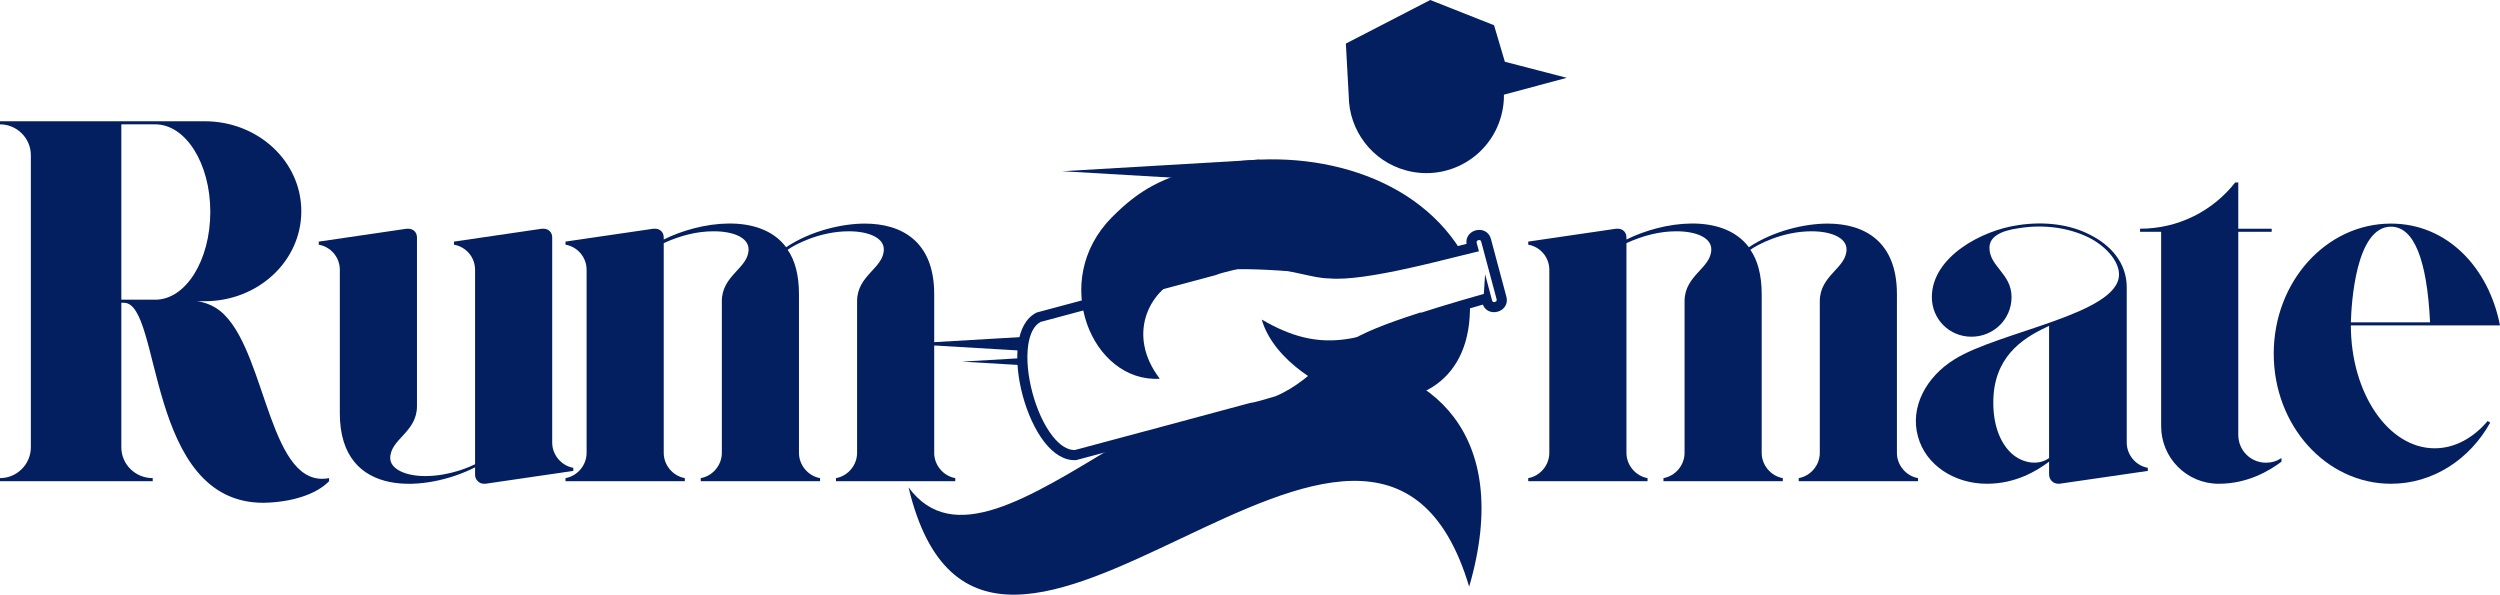
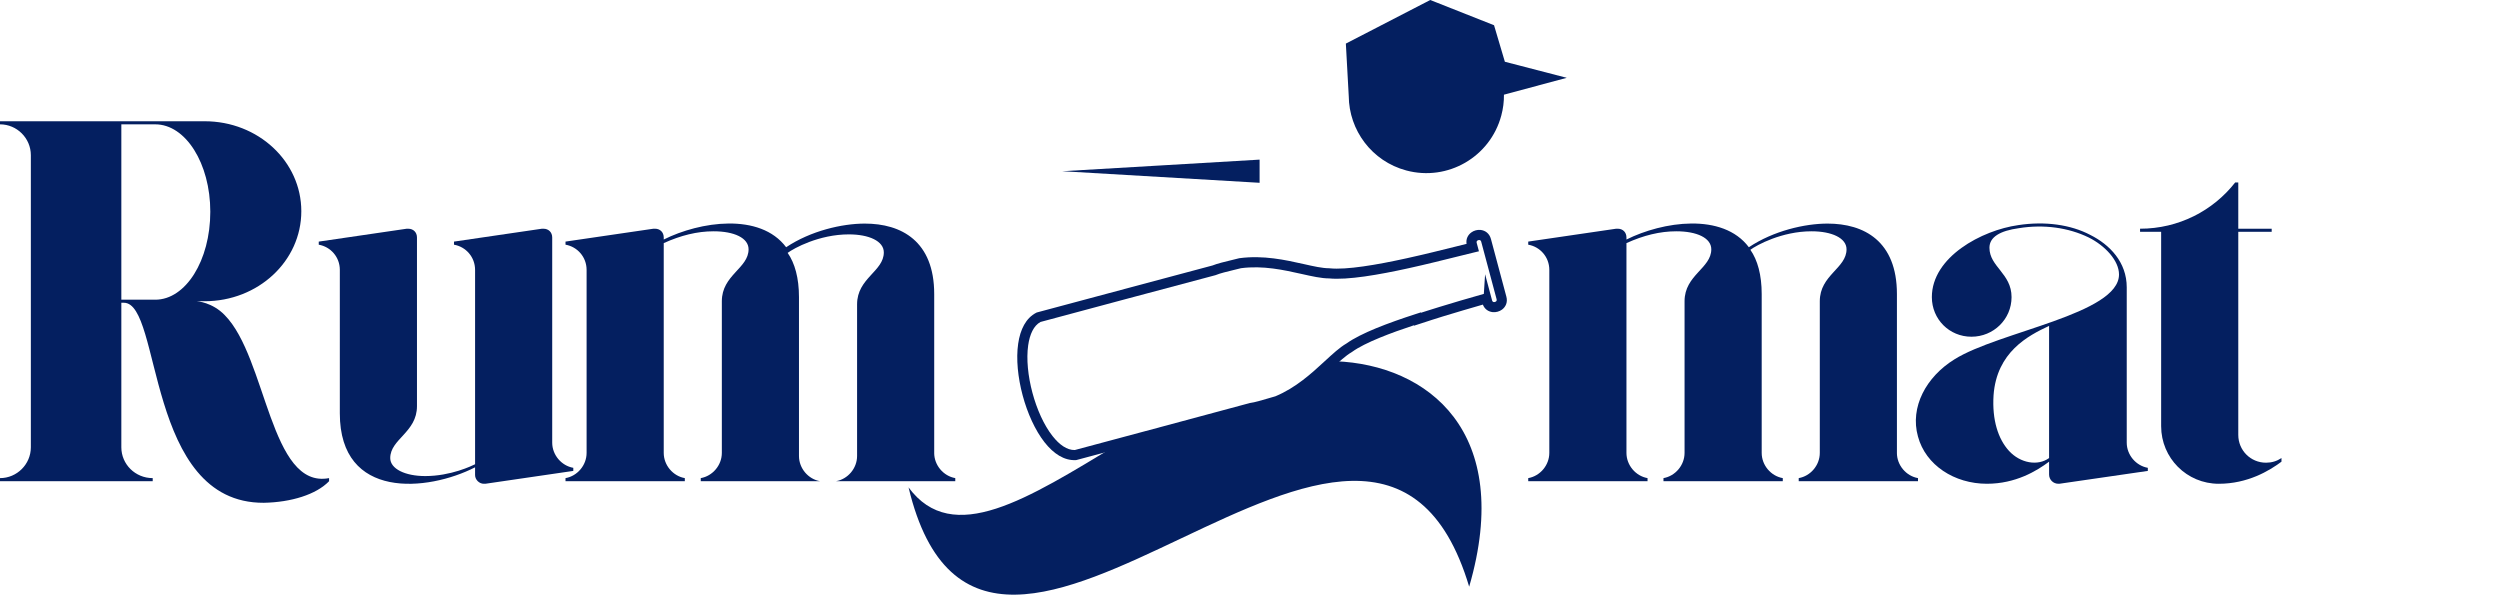
<svg xmlns="http://www.w3.org/2000/svg" xmlns:ns1="http://sodipodi.sourceforge.net/DTD/sodipodi-0.dtd" xmlns:ns2="http://www.inkscape.org/namespaces/inkscape" width="468.091" zoomAndPan="magnify" viewBox="0 0 351.068 83.508" height="111.344" preserveAspectRatio="xMidYMid meet" version="1.0" id="svg80" ns1:docname="rhum1blue.svg" ns2:version="0.92.4 (5da689c313, 2019-01-14)">
  <ns1:namedview pagecolor="#ffffff" bordercolor="#666666" borderopacity="1" objecttolerance="10" gridtolerance="10" guidetolerance="10" ns2:pageopacity="0" ns2:pageshadow="2" ns2:window-width="1920" ns2:window-height="1009" id="namedview82" showgrid="false" ns2:zoom="0.472" ns2:cx="225.978" ns2:cy="-249.6988" ns2:window-x="1592" ns2:window-y="-8" ns2:window-maximized="1" ns2:current-layer="svg80" />
  <defs id="defs4">
    <g id="g2" />
  </defs>
  <g id="g16" style="fill:#041f60;fill-opacity:1" transform="translate(-18.017,-137.176)">
    <g transform="translate(15.849,204.75)" id="g14">
      <g id="g12">
        <path d="m 33.723,-23.324 c -1.734,-1.805 -3.898,-1.949 -3.898,-1.949 h 1.082 c 7.508,0 13.574,-5.633 13.574,-12.637 0,-7.004 -6.066,-12.637 -13.574,-12.637 H 2.168 v 0.434 c 2.383,0 4.332,1.949 4.332,4.332 0,18.918 0,22.098 0,41.016 0,2.383 -1.949,4.332 -4.332,4.332 V 0 h 21.445 v -0.434 c -2.457,0 -4.406,-1.949 -4.406,-4.332 v -16.898 c 0,-0.938 0,-2.164 0,-3.395 h 0.363 c 5.344,0 3.031,28.164 19.641,28.09 C 43.039,2.961 46.574,1.879 48.379,0 V -0.434 C 40.078,1.156 39.645,-17.332 33.723,-23.324 Z m -9.75,-2.164 h -4.766 c 0,-1.23 0,-2.457 0,-24.625 h 4.766 c 4.262,0 7.727,5.488 7.727,12.273 0,6.863 -3.465,12.352 -7.727,12.352 z m 0,0" id="path10" ns2:connector-curvature="0" />
      </g>
    </g>
  </g>
  <g id="g24" style="fill:#041f60;fill-opacity:1" transform="translate(-18.017,-137.176)">
    <g transform="translate(60.972,204.75)" id="g22">
      <g id="g20">
        <path d="m 34.59,-5.414 v -28.812 c 0,-0.723 -0.508,-1.23 -1.23,-1.23 h -0.215 l -12.348,1.809 v 0.434 c 1.66,0.285 2.961,1.73 2.961,3.535 v 27.297 c -0.434,0.215 -3.395,1.66 -7.004,1.66 -2.816,0 -4.91,-1.012 -4.91,-2.527 0,-2.672 3.754,-3.609 3.754,-7.293 v -23.684 c 0,-0.723 -0.504,-1.23 -1.227,-1.23 h -0.219 l -12.348,1.809 v 0.434 c 1.66,0.285 2.961,1.73 2.961,3.535 V -9.531 c 0,12.203 12.348,10.977 18.992,7.582 v 1.082 c 0,0.652 0.578,1.227 1.227,1.227 h 0.219 l 12.348,-1.805 v -0.434 c -1.664,-0.289 -2.961,-1.805 -2.961,-3.535 z m 0,0" id="path18" ns2:connector-curvature="0" />
      </g>
    </g>
  </g>
  <g id="g32" style="fill:#041f60;fill-opacity:1" transform="translate(-18.017,-137.176)">
    <g transform="translate(95.627,204.75)" id="g30">
      <g id="g28">
-         <path d="m 53.578,-3.973 v -22.312 c 0,-7.438 -4.621,-9.891 -9.746,-9.891 -3.18,0 -7.582,1.008 -11.047,3.32 -3.684,-4.91 -12.133,-3.609 -17.188,-1.082 v -0.289 c 0,-0.723 -0.504,-1.23 -1.227,-1.23 -0.074,0 -0.145,0 -0.219,0 l -12.348,1.809 v 0.434 c 1.66,0.285 2.961,1.73 2.961,3.535 v 25.707 c 0,1.734 -1.301,3.25 -2.961,3.539 V 0 h 16.754 v -0.434 c -1.66,-0.289 -2.961,-1.805 -2.961,-3.539 v -29.461 c 2.383,-1.082 4.691,-1.66 7.004,-1.66 2.887,0 4.91,0.938 4.91,2.527 0,2.672 -3.754,3.609 -3.754,7.293 v 21.301 c 0,1.734 -1.301,3.25 -2.961,3.539 V 0 h 16.754 v -0.434 c -1.664,-0.289 -2.961,-1.805 -2.961,-3.539 v -22.312 c 0,-2.672 -0.578,-4.766 -1.59,-6.211 0.867,-0.648 4.406,-2.598 8.594,-2.598 2.816,0 4.91,0.938 4.91,2.527 0,2.672 -3.754,3.609 -3.754,7.293 v 21.301 c 0,1.734 -1.301,3.25 -2.961,3.539 V 0 h 16.75 v -0.434 c -1.66,-0.289 -2.961,-1.805 -2.961,-3.539 z m 0,0" id="path26" ns2:connector-curvature="0" />
+         <path d="m 53.578,-3.973 v -22.312 c 0,-7.438 -4.621,-9.891 -9.746,-9.891 -3.18,0 -7.582,1.008 -11.047,3.32 -3.684,-4.91 -12.133,-3.609 -17.188,-1.082 v -0.289 c 0,-0.723 -0.504,-1.23 -1.227,-1.23 -0.074,0 -0.145,0 -0.219,0 l -12.348,1.809 v 0.434 c 1.66,0.285 2.961,1.73 2.961,3.535 v 25.707 c 0,1.734 -1.301,3.25 -2.961,3.539 V 0 h 16.754 v -0.434 c -1.66,-0.289 -2.961,-1.805 -2.961,-3.539 v -29.461 c 2.383,-1.082 4.691,-1.66 7.004,-1.66 2.887,0 4.91,0.938 4.91,2.527 0,2.672 -3.754,3.609 -3.754,7.293 v 21.301 c 0,1.734 -1.301,3.25 -2.961,3.539 V 0 h 16.754 c -1.664,-0.289 -2.961,-1.805 -2.961,-3.539 v -22.312 c 0,-2.672 -0.578,-4.766 -1.59,-6.211 0.867,-0.648 4.406,-2.598 8.594,-2.598 2.816,0 4.91,0.938 4.91,2.527 0,2.672 -3.754,3.609 -3.754,7.293 v 21.301 c 0,1.734 -1.301,3.25 -2.961,3.539 V 0 h 16.75 v -0.434 c -1.66,-0.289 -2.961,-1.805 -2.961,-3.539 z m 0,0" id="path26" ns2:connector-curvature="0" />
      </g>
    </g>
  </g>
  <g id="g40" style="fill:#041f60;fill-opacity:1" transform="translate(-18.017,-137.176)">
    <g transform="translate(230.819,204.75)" id="g38">
      <g id="g36">
        <path d="m 53.578,-3.973 v -22.312 c 0,-7.438 -4.621,-9.891 -9.746,-9.891 -3.18,0 -7.582,1.008 -11.047,3.32 -3.684,-4.91 -12.133,-3.609 -17.188,-1.082 v -0.289 c 0,-0.723 -0.504,-1.23 -1.227,-1.23 -0.074,0 -0.145,0 -0.219,0 l -12.348,1.809 v 0.434 c 1.66,0.285 2.961,1.73 2.961,3.535 v 25.707 c 0,1.734 -1.301,3.25 -2.961,3.539 V 0 h 16.754 v -0.434 c -1.66,-0.289 -2.961,-1.805 -2.961,-3.539 v -29.461 c 2.383,-1.082 4.691,-1.66 7.004,-1.66 2.887,0 4.91,0.938 4.91,2.527 0,2.672 -3.754,3.609 -3.754,7.293 v 21.301 c 0,1.734 -1.301,3.25 -2.961,3.539 V 0 h 16.754 v -0.434 c -1.664,-0.289 -2.961,-1.805 -2.961,-3.539 v -22.312 c 0,-2.672 -0.578,-4.766 -1.59,-6.211 0.867,-0.648 4.406,-2.598 8.594,-2.598 2.816,0 4.91,0.938 4.91,2.527 0,2.672 -3.754,3.609 -3.754,7.293 v 21.301 c 0,1.734 -1.301,3.25 -2.961,3.539 V 0 h 16.75 v -0.434 c -1.66,-0.289 -2.961,-1.805 -2.961,-3.539 z m 0,0" id="path34" ns2:connector-curvature="0" />
      </g>
    </g>
  </g>
  <g id="g48" style="fill:#041f60;fill-opacity:1" transform="translate(-18.017,-137.176)">
    <g transform="translate(284.462,204.75)" id="g46">
      <g id="g44">
        <path d="m 32.207,-5.414 v -21.809 c 0,-3.539 -2.383,-5.992 -5.129,-7.367 -2.742,-1.441 -6.355,-1.949 -10.109,-1.371 -5.125,0.723 -12.129,4.477 -12.129,10.109 0,3.105 2.453,5.562 5.559,5.562 3.105,0 5.633,-2.457 5.633,-5.562 0,-3.32 -3.105,-4.262 -3.105,-6.934 0,-1.516 1.516,-2.383 4.117,-2.742 3.535,-0.578 7.004,-0.07 9.82,1.301 2.309,1.156 4.258,3.25 4.258,5.199 0,5.559 -16.895,8.016 -23.105,11.914 -3.973,2.453 -6.281,6.715 -5.129,10.832 1.086,4.043 5.129,6.641 9.68,6.641 4.043,0 7.004,-1.805 8.734,-3.102 V -0.938 c 0,0.723 0.578,1.297 1.301,1.297 0.074,0 0.145,0 0.145,0 L 35.168,-1.445 V -1.879 C 33.504,-2.168 32.207,-3.684 32.207,-5.414 Z M 21.301,-3.25 c -1.586,1.156 -4.043,0.723 -5.633,-1.012 -1.516,-1.66 -2.383,-4.332 -2.164,-7.797 0.434,-6.066 4.836,-8.375 7.797,-9.75 z m 0,0" id="path42" ns2:connector-curvature="0" />
      </g>
    </g>
  </g>
  <g id="g56" style="fill:#041f60;fill-opacity:1" transform="translate(-18.017,-137.176)">
    <g transform="translate(316.735,204.75)" id="g54">
      <g id="g52">
        <path d="m 19.496,-2.598 c -2.164,0 -3.898,-1.734 -3.898,-3.902 v -28.523 h 4.691 v -0.434 h -4.691 v -6.496 h -0.434 c -3.105,3.969 -7.941,6.496 -13.359,6.496 v 0.434 h 2.961 v 27.297 c 0,4.477 3.609,8.086 8.086,8.086 4.047,0 7.078,-1.805 8.812,-3.102 V -3.25 c -0.652,0.434 -1.375,0.652 -2.168,0.652 z m 0,0" id="path50" ns2:connector-curvature="0" />
      </g>
    </g>
  </g>
  <g id="g64" style="fill:#041f60;fill-opacity:1" transform="translate(-18.017,-137.176)">
    <g transform="translate(334.784,204.75)" id="g62">
      <g id="g60">
-         <path d="m 25.129,-4.621 c -6.5,0 -11.77,-7.727 -11.77,-17.258 h 20.941 c -1.59,-8.16 -7.438,-14.297 -15.309,-14.297 -9.098,0 -16.465,8.16 -16.465,18.27 0,10.109 7.367,18.266 16.465,18.266 5.848,0 11.047,-3.391 13.938,-8.59 l -0.363,-0.219 c -2.023,2.383 -4.621,3.828 -7.438,3.828 z m -6.137,-31.121 c 3.176,0 5.055,4.477 5.488,13.43 H 13.359 c 0.07,-2.457 0.648,-13.43 5.633,-13.43 z m 0,0" id="path58" ns2:connector-curvature="0" />
-       </g>
+         </g>
    </g>
  </g>
  <path d="m 127.585,68.445 c 10.926,45.625 65.199,-31.32 78.727,13.941 6.363,-21.84 -5.891,-31.156 -18.781,-31.66 -2.121,1.953 -4.688,4.238 -8.082,5.637 l -0.098,0.035 c -0.312,0.086 -0.715,0.203 -1.148,0.332 -1.047,0.309 -2.266,0.672 -3.066,0.781 -6.047,1.637 -12.098,3.254 -18.148,4.871 -12.625,7.613 -23.207,14.473 -29.402,6.062" id="path66" ns2:connector-curvature="0" style="fill:#041f60;fill-opacity:1;fill-rule:evenodd" />
  <path d="m 199.55,43.918 0.891,-0.285 1.711,-0.535 c 0.945,-0.289 1.91,-0.582 2.895,-0.871 0.871,-0.262 2.324,-0.672 3.324,-0.957 l 0.176,-2.758 0.984,3.68 c 0.039,0.145 0.137,0.215 0.238,0.23 0.055,0.004 0.109,0 0.16,-0.012 0.051,-0.016 0.102,-0.039 0.145,-0.074 0.082,-0.059 0.129,-0.168 0.09,-0.316 l -2.164,-8.086 c -0.039,-0.145 -0.137,-0.215 -0.238,-0.227 -0.051,-0.004 -0.105,0 -0.16,0.012 -0.051,0.016 -0.102,0.039 -0.145,0.07 -0.082,0.062 -0.129,0.172 -0.09,0.316 l 0.316,1.184 -0.707,0.168 c -0.617,0.148 -1.395,0.344 -2.266,0.559 -1.977,0.492 -4.422,1.105 -6.891,1.648 -2.109,0.465 -4.258,0.887 -6.191,1.16 -1.945,0.273 -3.688,0.402 -4.988,0.273 -1.094,-0.004 -2.402,-0.297 -3.898,-0.633 -2.426,-0.543 -5.371,-1.207 -8.473,-0.801 -0.305,0.082 -0.641,0.164 -1,0.246 -0.906,0.219 -1.969,0.477 -2.512,0.707 l -0.059,0.023 c -8.199,2.168 -16.391,4.379 -24.586,6.574 -0.953,0.52 -1.504,1.723 -1.727,3.266 -0.277,1.934 -0.027,4.348 0.594,6.672 0.625,2.332 1.617,4.551 2.824,6.082 0.961,1.223 2.035,1.988 3.125,1.965 8.199,-2.199 16.402,-4.387 24.594,-6.605 l 0.055,-0.008 c 0.582,-0.07 1.633,-0.379 2.527,-0.645 0.367,-0.109 0.711,-0.211 0.996,-0.289 2.883,-1.199 5.102,-3.242 6.926,-4.926 1.121,-1.031 2.102,-1.938 3.051,-2.488 1.008,-0.723 2.473,-1.445 4.172,-2.145 1.695,-0.695 3.629,-1.371 5.578,-2 l 0.707,-0.227 z m 1.324,1.07 -2.309,0.75 -0.016,-0.059 c -1.676,0.551 -3.312,1.137 -4.758,1.73 -1.629,0.668 -3.008,1.344 -3.914,2 l -0.062,0.043 c -0.82,0.473 -1.754,1.332 -2.82,2.316 -1.922,1.77 -4.258,3.922 -7.391,5.215 l -0.086,0.027 c -0.277,0.074 -0.633,0.18 -1.012,0.293 -0.922,0.273 -2,0.59 -2.703,0.688 -8.219,2.227 -16.445,4.41 -24.668,6.617 l -0.07,0.004 c -1.625,0.086 -3.121,-0.902 -4.379,-2.5 -1.328,-1.691 -2.41,-4.094 -3.078,-6.59 -0.672,-2.504 -0.938,-5.125 -0.629,-7.25 0.289,-2.012 1.09,-3.613 2.543,-4.355 l 0.059,-0.031 c 8.23,-2.188 16.453,-4.422 24.688,-6.605 0.656,-0.266 1.738,-0.527 2.668,-0.75 0.398,-0.094 0.77,-0.184 1.027,-0.254 l 0.09,-0.019 c 3.355,-0.445 6.453,0.25 9.004,0.82 1.414,0.32 2.648,0.598 3.605,0.594 l 0.074,0.008 c 1.176,0.121 2.824,0 4.688,-0.266 1.898,-0.266 4.012,-0.684 6.094,-1.141 2.488,-0.547 4.898,-1.148 6.844,-1.633 l 1.582,-0.395 c -0.105,-0.695 0.195,-1.25 0.656,-1.594 0.184,-0.141 0.402,-0.242 0.633,-0.305 0.227,-0.062 0.465,-0.082 0.699,-0.055 0.633,0.078 1.223,0.477 1.438,1.277 l 2.164,8.086 c 0.215,0.801 -0.094,1.438 -0.605,1.82 -0.188,0.137 -0.402,0.242 -0.633,0.301 -0.23,0.062 -0.469,0.082 -0.699,0.055 -0.574,-0.066 -1.109,-0.398 -1.363,-1.055 -0.941,0.27 -1.871,0.539 -2.789,0.812 -1.027,0.301 -1.988,0.59 -2.871,0.863 l -1.699,0.535" id="path68" ns2:connector-curvature="0" style="fill:#041f60;fill-opacity:1;fill-rule:nonzero" />
-   <path d="m 186.663,38.387 c 2.48,0.258 6.816,-0.496 11.004,-1.418 1.461,-0.32 6.125,-1.461 7.465,-1.789 -6.984,-11.293 -22.594,-14.824 -35.777,-11.738 -5.973,1.398 -9.316,3.117 -13.266,7.125 -8.75,8.879 -2.75,23.199 6.777,22.617 -4.73,-6.207 -1.426,-12.32 2.82,-14.086 5.867,-2.438 15.871,-0.703 20.977,-0.711 z m -9.48,6.484 c 1.66,5.789 8.953,10.117 13.438,10.996 8.238,1.605 16.098,-2.242 15.797,-13.305 -1.441,0.418 -2.793,0.824 -4.055,1.215 -1.18,0.363 -2.281,0.711 -3.305,1.051 l -0.016,-0.055 c -8.359,2.695 -13.254,5.145 -21.859,0.098" id="path70" ns2:connector-curvature="0" style="fill:#041f60;fill-opacity:1;fill-rule:evenodd" />
  <path d="m 189.401,13.449 v 0.043 l -0.406,-7.371 11.852,-6.121 8.957,3.543 1.52,5.129 8.691,2.254 -8.82,2.371 c 0.012,0.969 -0.109,1.957 -0.375,2.938 -1.555,5.812 -7.527,9.262 -13.34,7.703 -4.844,-1.297 -8.043,-5.66 -8.078,-10.441 z m 0,0.043 v 0" id="path72" ns2:connector-curvature="0" style="fill:#041f60;fill-opacity:1;fill-rule:evenodd" />
  <path d="m 149.171,24.043 13.855,-0.812 13.855,-0.816 v 3.254 l -27.711,-1.625" id="path74" ns2:connector-curvature="0" style="fill:#041f60;fill-opacity:1;fill-rule:evenodd" />
-   <path d="m 127.191,48.281 13.855,-0.812 2.59,-0.152 c 0.019,0.633 0.074,1.281 0.164,1.941 l -2.754,-0.16 -13.855,-0.816" id="path76" ns2:connector-curvature="0" style="fill:#041f60;fill-opacity:1;fill-rule:evenodd" />
-   <path d="m 135.089,50.781 7.008,-0.41 1.312,-0.078 c 0.008,0.32 0.035,0.648 0.078,0.984 l -1.391,-0.082 -7.008,-0.414" id="path78" ns2:connector-curvature="0" style="fill:#041f60;fill-opacity:1;fill-rule:evenodd" />
</svg>